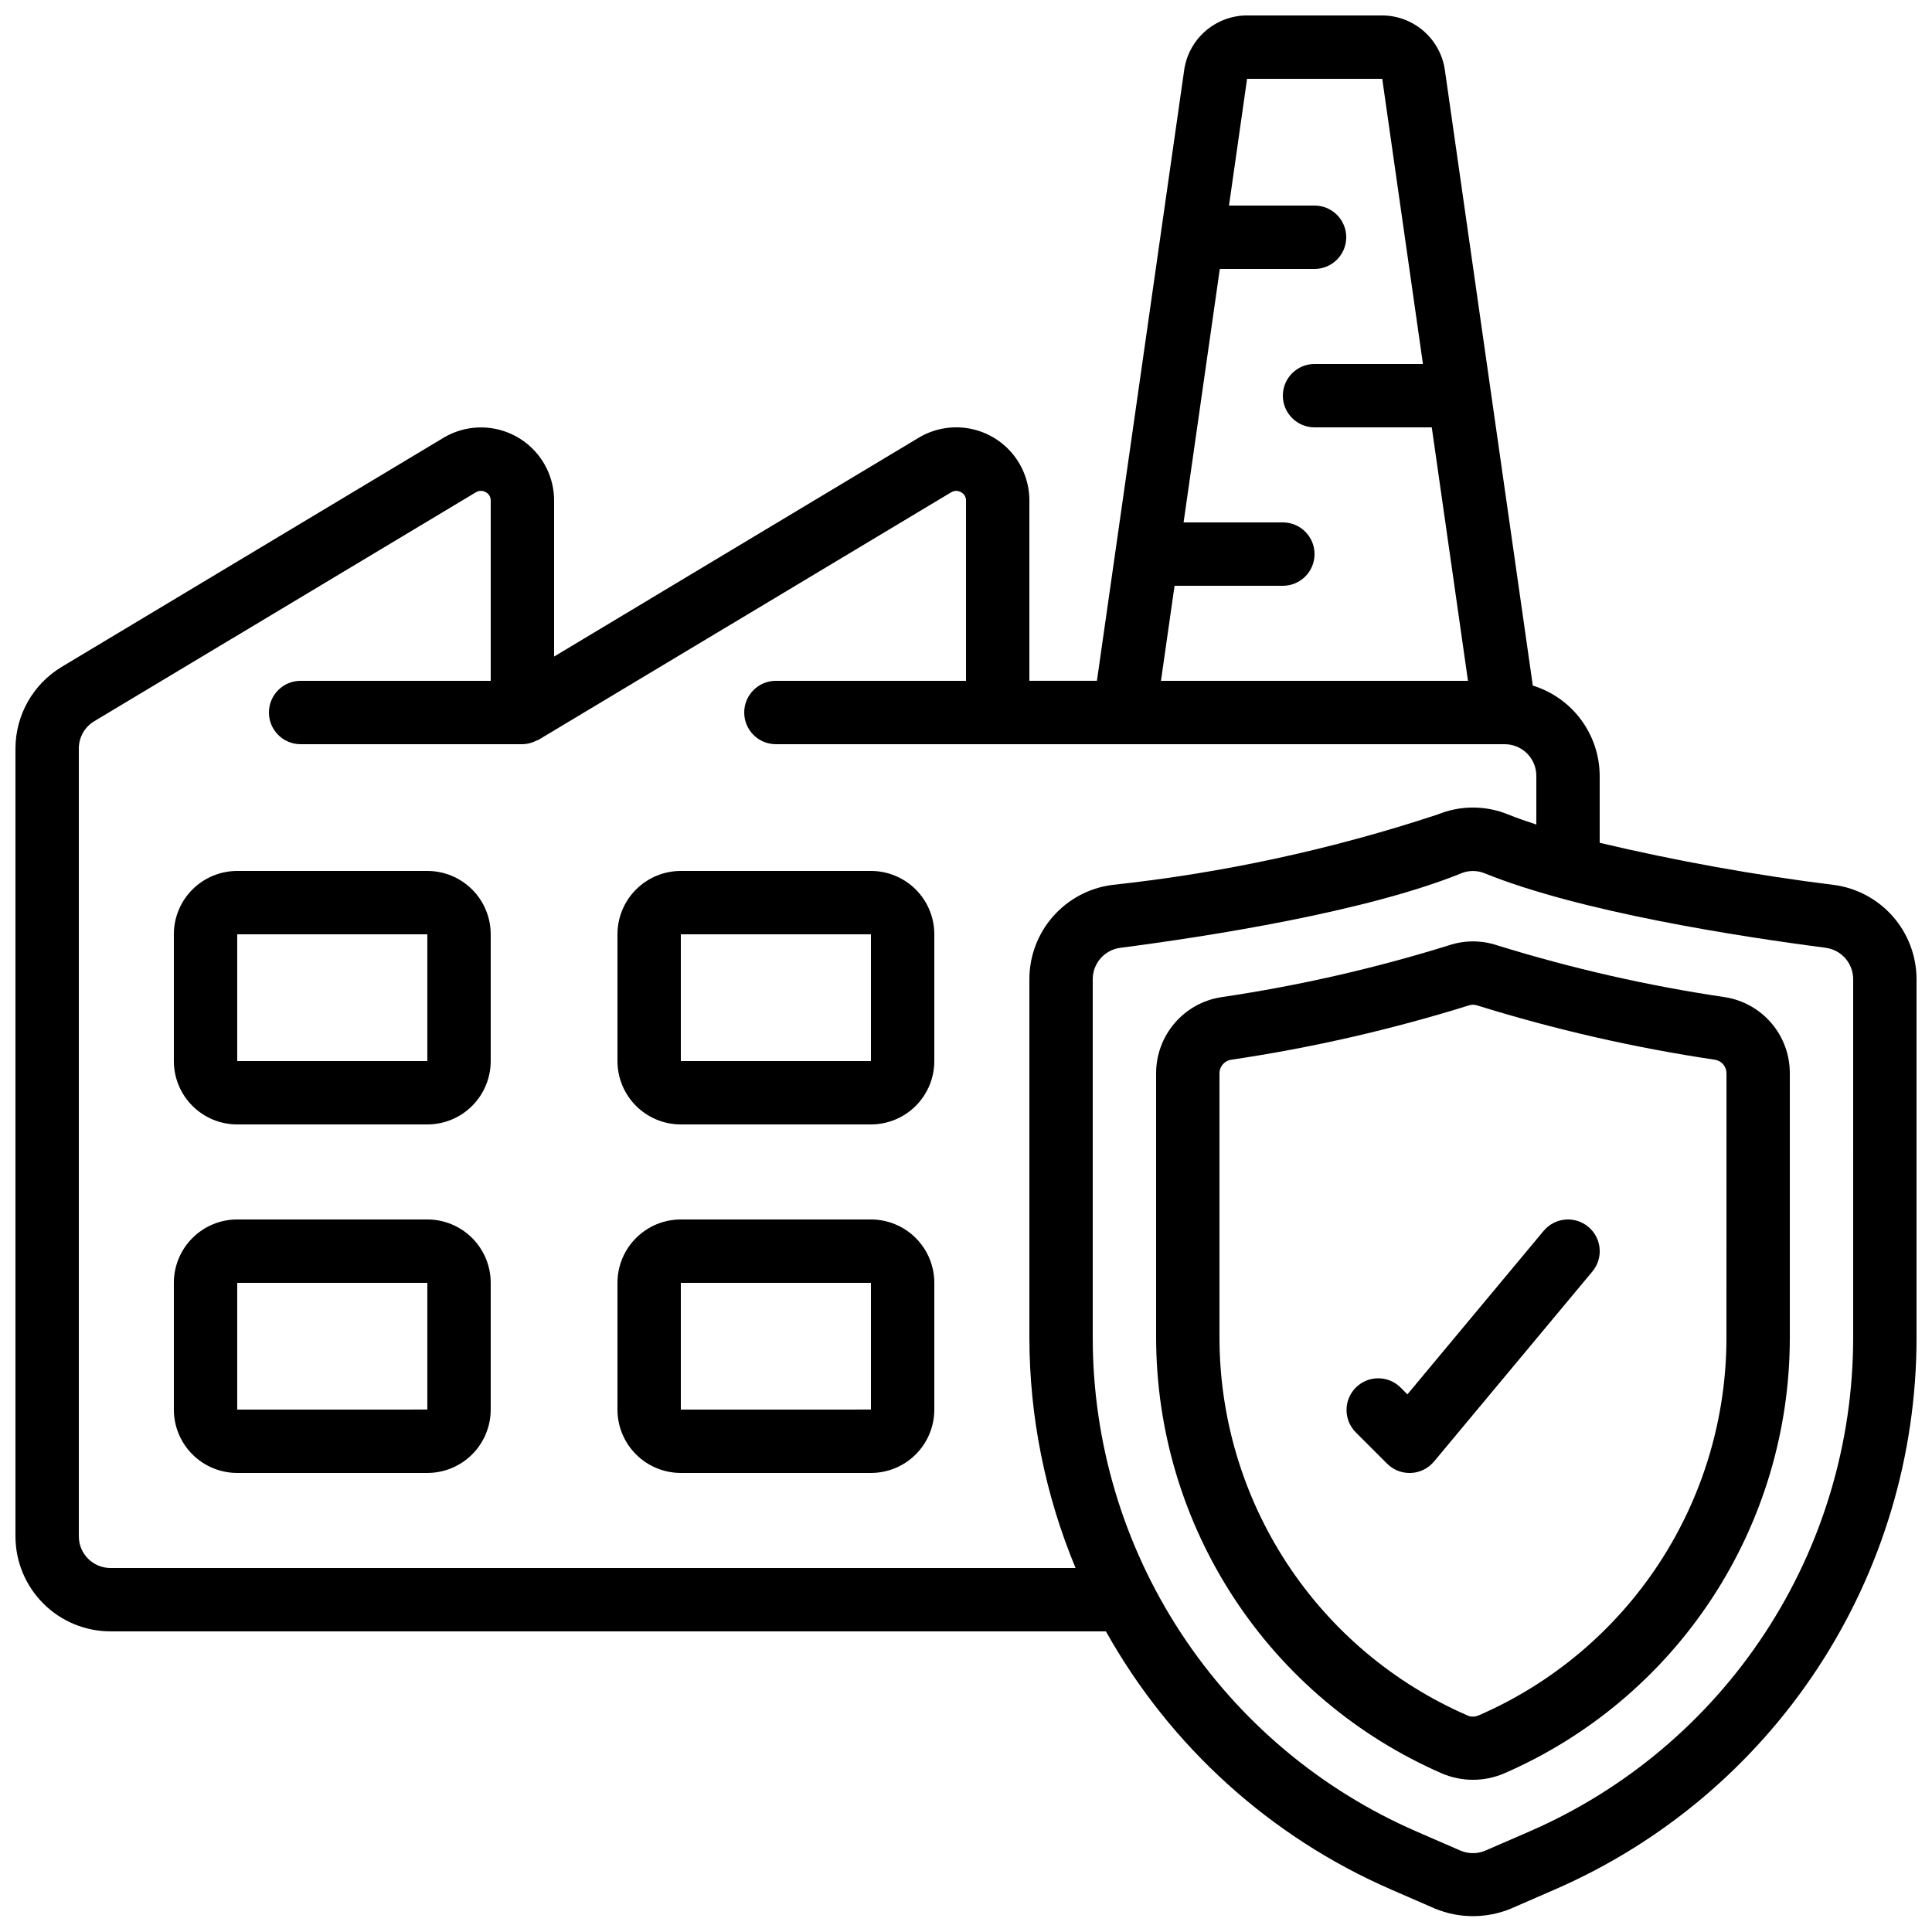
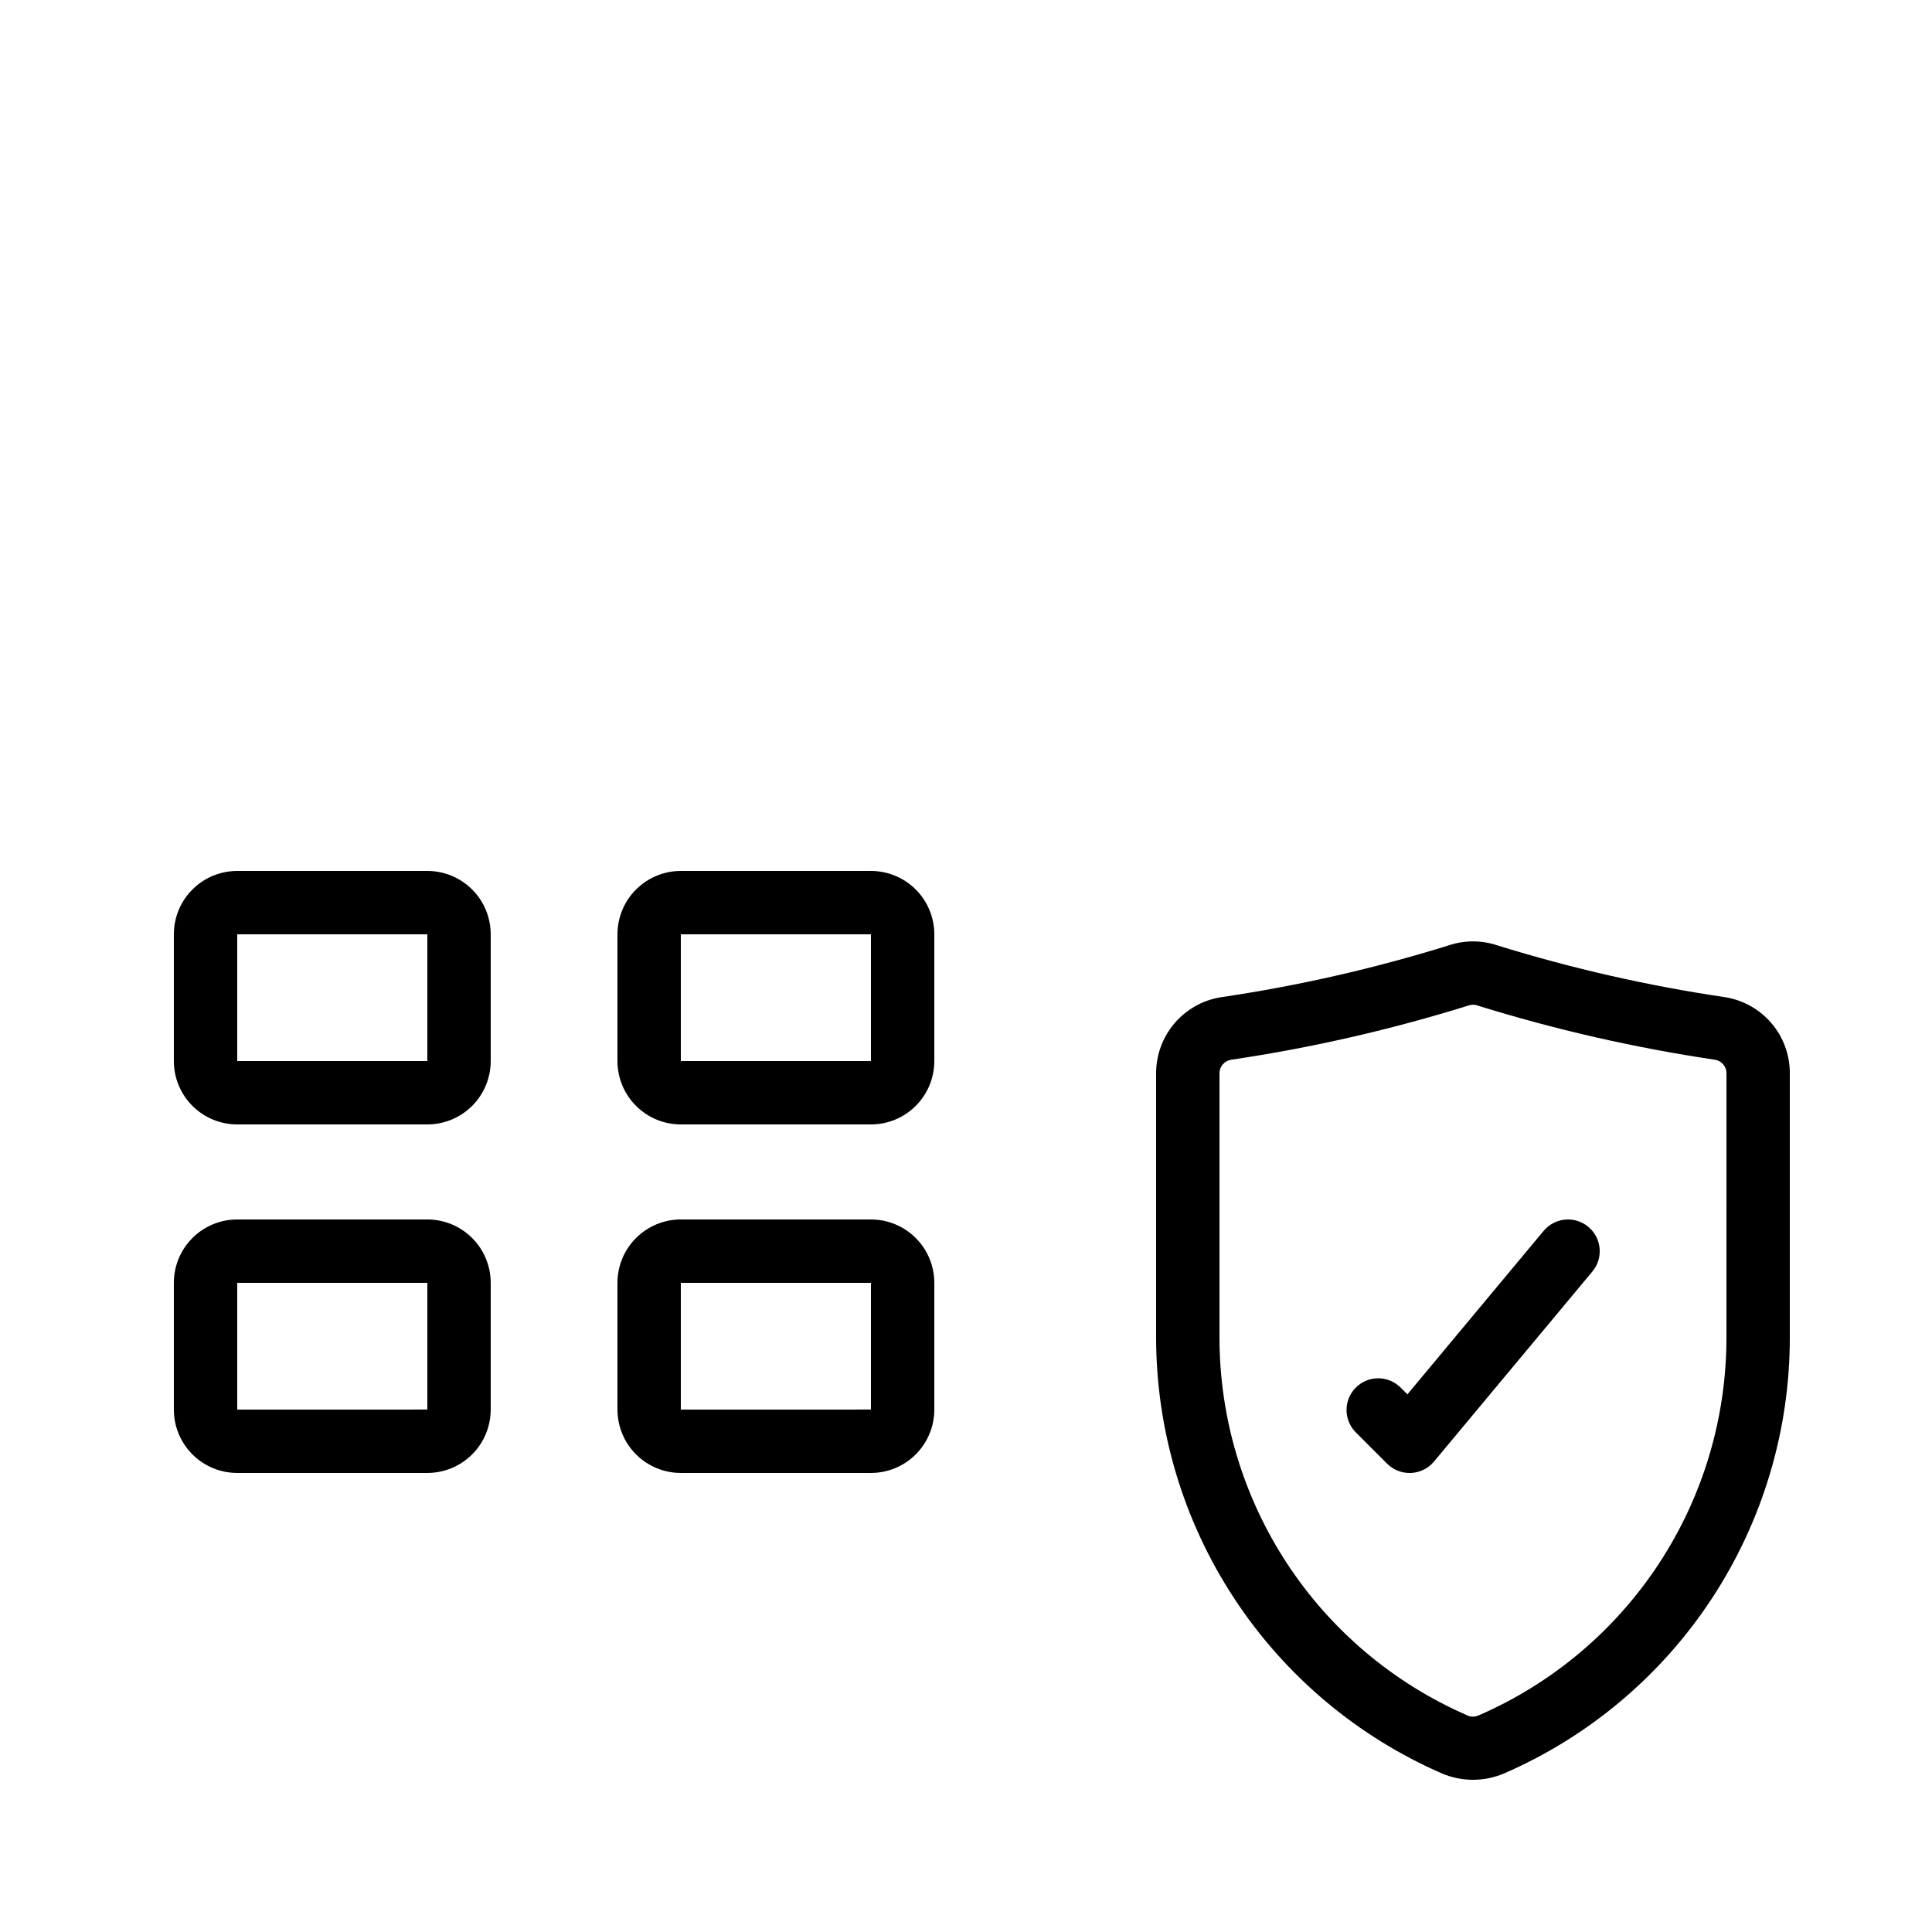
<svg xmlns="http://www.w3.org/2000/svg" width="800px" height="800px" version="1.1" viewBox="144 144 512 512">
  <defs>
    <clipPath id="a">
-       <path d="m148.09 148.09h503.81v503.81h-503.81z" />
-     </clipPath>
+       </clipPath>
  </defs>
  <g clip-path="url(#a)">
-     <path d="m630.02 378.52c-20.879-2.598-41.605-6.324-62.086-11.168v-17.734c-0.016-5.356-1.746-10.57-4.934-14.875-3.188-4.305-7.672-7.477-12.789-9.055l-23.312-163.18c-0.586-3.996-2.586-7.648-5.637-10.293s-6.949-4.109-10.988-4.125h-35.82c-4.039 0.016-7.938 1.48-10.988 4.125-3.051 2.644-5.051 6.297-5.637 10.293l-23.133 161.91h-17.902v-47.777c0.004-4.602-1.629-9.051-4.606-12.559-2.981-3.508-7.109-5.84-11.648-6.578-4.543-0.742-9.199 0.156-13.137 2.535l-96.562 57.949v-41.348c0-4.59-1.633-9.035-4.606-12.535s-7.094-5.828-11.625-6.574c-4.531-0.746-9.18 0.145-13.117 2.508l-101.18 60.711h0.004c-7.555 4.562-12.184 12.73-12.219 21.555v208.83c0 6.684 2.652 13.09 7.379 17.812 4.723 4.727 11.129 7.379 17.812 7.379h263.79c17.035 30.484 43.609 54.531 75.641 68.441l11.578 5.039c6.438 2.656 13.664 2.656 20.102 0l11.578-5.039c28.508-12.383 52.773-32.828 69.816-58.82s26.117-56.395 26.109-87.477v-94.977c-0.008-6.106-2.231-12.004-6.254-16.598-4.023-4.59-9.574-7.57-15.629-8.383zm-174.75-79.281h28.699c4.641 0 8.398-3.762 8.398-8.398 0-4.637-3.758-8.398-8.398-8.398h-26.305l9.598-67.172h25.105c4.637 0 8.398-3.762 8.398-8.398 0-4.637-3.762-8.395-8.398-8.395h-22.672l4.793-33.586h35.82l10.789 75.57-28.73-0.004c-4.637 0-8.398 3.762-8.398 8.398s3.762 8.398 8.398 8.398h31.066l9.598 67.176-81.363-0.004zm-281.98 260.3c-4.637 0-8.398-3.762-8.398-8.398v-208.83c0.012-2.934 1.551-5.648 4.066-7.164l101.17-60.691c0.809-0.496 1.828-0.496 2.637 0 0.809 0.43 1.305 1.277 1.285 2.191v47.777h-50.383c-4.637 0-8.395 3.762-8.395 8.398s3.758 8.398 8.395 8.398h58.828c0.977-0.027 1.941-0.223 2.848-0.582 0.246-0.09 0.488-0.191 0.723-0.309 0.238-0.09 0.477-0.191 0.703-0.305l109.31-65.562h0.004c0.809-0.496 1.828-0.496 2.637 0 0.805 0.43 1.301 1.273 1.285 2.184v47.777h-50.383c-4.637 0-8.395 3.762-8.395 8.398s3.758 8.398 8.395 8.398h193.13c2.227 0 4.359 0.883 5.938 2.457 1.574 1.574 2.457 3.711 2.457 5.938v12.898c-2.586-0.84-5.164-1.738-7.465-2.672-5.981-2.441-12.684-2.441-18.664 0-28.039 9.266-56.98 15.527-86.336 18.684-6.055 0.801-11.613 3.777-15.641 8.371-4.023 4.594-6.242 10.492-6.242 16.602v94.977c0.023 20.961 4.184 41.711 12.242 61.062zm461.82-61.062c0.004 27.809-8.113 55.012-23.363 78.266-15.246 23.258-36.957 41.551-62.461 52.633l-11.613 5.039c-2.125 0.918-4.539 0.918-6.668 0l-11.598-5.039h0.004c-25.504-11.082-47.215-29.375-62.461-52.633-15.25-23.254-23.367-50.457-23.363-78.266v-94.977c0.004-4.195 3.102-7.742 7.254-8.312 22.906-2.973 65.109-9.488 90.477-19.781v-0.004c1.945-0.77 4.109-0.77 6.055 0 25.375 10.293 67.578 16.793 90.484 19.773v0.004c4.156 0.57 7.254 4.125 7.254 8.32z" />
-   </g>
+     </g>
  <path d="m601.19 408.27c-20.461-3.023-40.66-7.621-60.418-13.746-4.16-1.395-8.66-1.395-12.82 0-19.766 6.144-39.98 10.746-60.457 13.762-4.789 0.777-9.141 3.238-12.277 6.938-3.137 3.699-4.852 8.398-4.836 13.25v69.922-0.004c0 24.562 7.176 48.586 20.645 69.125 13.465 20.543 32.641 36.699 55.164 46.492 5.219 2.207 11.109 2.207 16.332 0 22.523-9.766 41.699-25.906 55.168-46.434 13.465-20.527 20.637-44.547 20.629-69.098v-70.004c0.023-4.859-1.688-9.562-4.828-13.27-3.144-3.703-7.504-6.164-12.301-6.934zm0.336 90.207c0.004 21.281-6.211 42.098-17.887 59.887-11.672 17.793-28.297 31.781-47.82 40.246-0.824 0.363-1.758 0.418-2.617 0.152l-0.402-0.191-0.004-0.004c-19.504-8.492-36.102-22.496-47.762-40.293-11.656-17.797-17.863-38.605-17.859-59.883v-69.918c-0.02-1.789 1.27-3.324 3.031-3.621 21.355-3.16 42.434-7.981 63.043-14.406 0.719-0.246 1.5-0.246 2.219 0 20.617 6.41 41.695 11.227 63.051 14.398 1.762 0.301 3.039 1.836 3.016 3.621z" />
  <path d="m257.25 374.81h-50.383c-4.453 0-8.727 1.77-11.875 4.918-3.148 3.148-4.918 7.422-4.918 11.875v33.586c0 4.457 1.77 8.727 4.918 11.875 3.148 3.152 7.422 4.922 11.875 4.922h50.383c4.453 0 8.723-1.77 11.875-4.922 3.148-3.148 4.918-7.418 4.918-11.875v-33.586c0-4.453-1.77-8.727-4.918-11.875-3.152-3.148-7.422-4.918-11.875-4.918zm-50.383 50.379v-33.586h50.383v33.586z" />
  <path d="m374.81 374.81h-50.383c-4.453 0-8.723 1.77-11.875 4.918-3.148 3.148-4.918 7.422-4.918 11.875v33.586c0 4.457 1.77 8.727 4.918 11.875 3.152 3.152 7.422 4.922 11.875 4.922h50.383c4.453 0 8.727-1.77 11.875-4.922 3.148-3.148 4.918-7.418 4.918-11.875v-33.586c0-4.453-1.77-8.727-4.918-11.875-3.148-3.148-7.422-4.918-11.875-4.918zm-50.383 50.383v-33.59h50.383v33.586z" />
  <path d="m257.25 467.17h-50.383c-4.453 0-8.727 1.77-11.875 4.922-3.148 3.148-4.918 7.418-4.918 11.871v33.59c0 4.453 1.77 8.727 4.918 11.875 3.148 3.148 7.422 4.918 11.875 4.918h50.383c4.453 0 8.723-1.77 11.875-4.918 3.148-3.148 4.918-7.422 4.918-11.875v-33.59c0-4.453-1.77-8.723-4.918-11.871-3.152-3.152-7.422-4.922-11.875-4.922zm-50.383 50.383v-33.59h50.383v33.586z" />
  <path d="m374.81 467.17h-50.383c-4.453 0-8.723 1.77-11.875 4.922-3.148 3.148-4.918 7.418-4.918 11.871v33.59c0 4.453 1.77 8.727 4.918 11.875 3.152 3.148 7.422 4.918 11.875 4.918h50.383c4.453 0 8.727-1.77 11.875-4.918 3.148-3.148 4.918-7.422 4.918-11.875v-33.59c0-4.453-1.77-8.723-4.918-11.871-3.148-3.152-7.422-4.922-11.875-4.922zm-50.383 50.383v-33.59h50.383v33.586z" />
  <path d="m553.08 470.19-36.105 43.328-1.898-1.898c-3.297-3.184-8.531-3.137-11.773 0.102-3.238 3.238-3.281 8.477-0.102 11.773l8.398 8.398v-0.004c1.574 1.586 3.719 2.473 5.953 2.461h0.379c2.356-0.109 4.559-1.199 6.078-3.008l41.984-50.383v0.004c2.973-3.566 2.492-8.867-1.074-11.84s-8.867-2.492-11.84 1.074z" />
</svg>